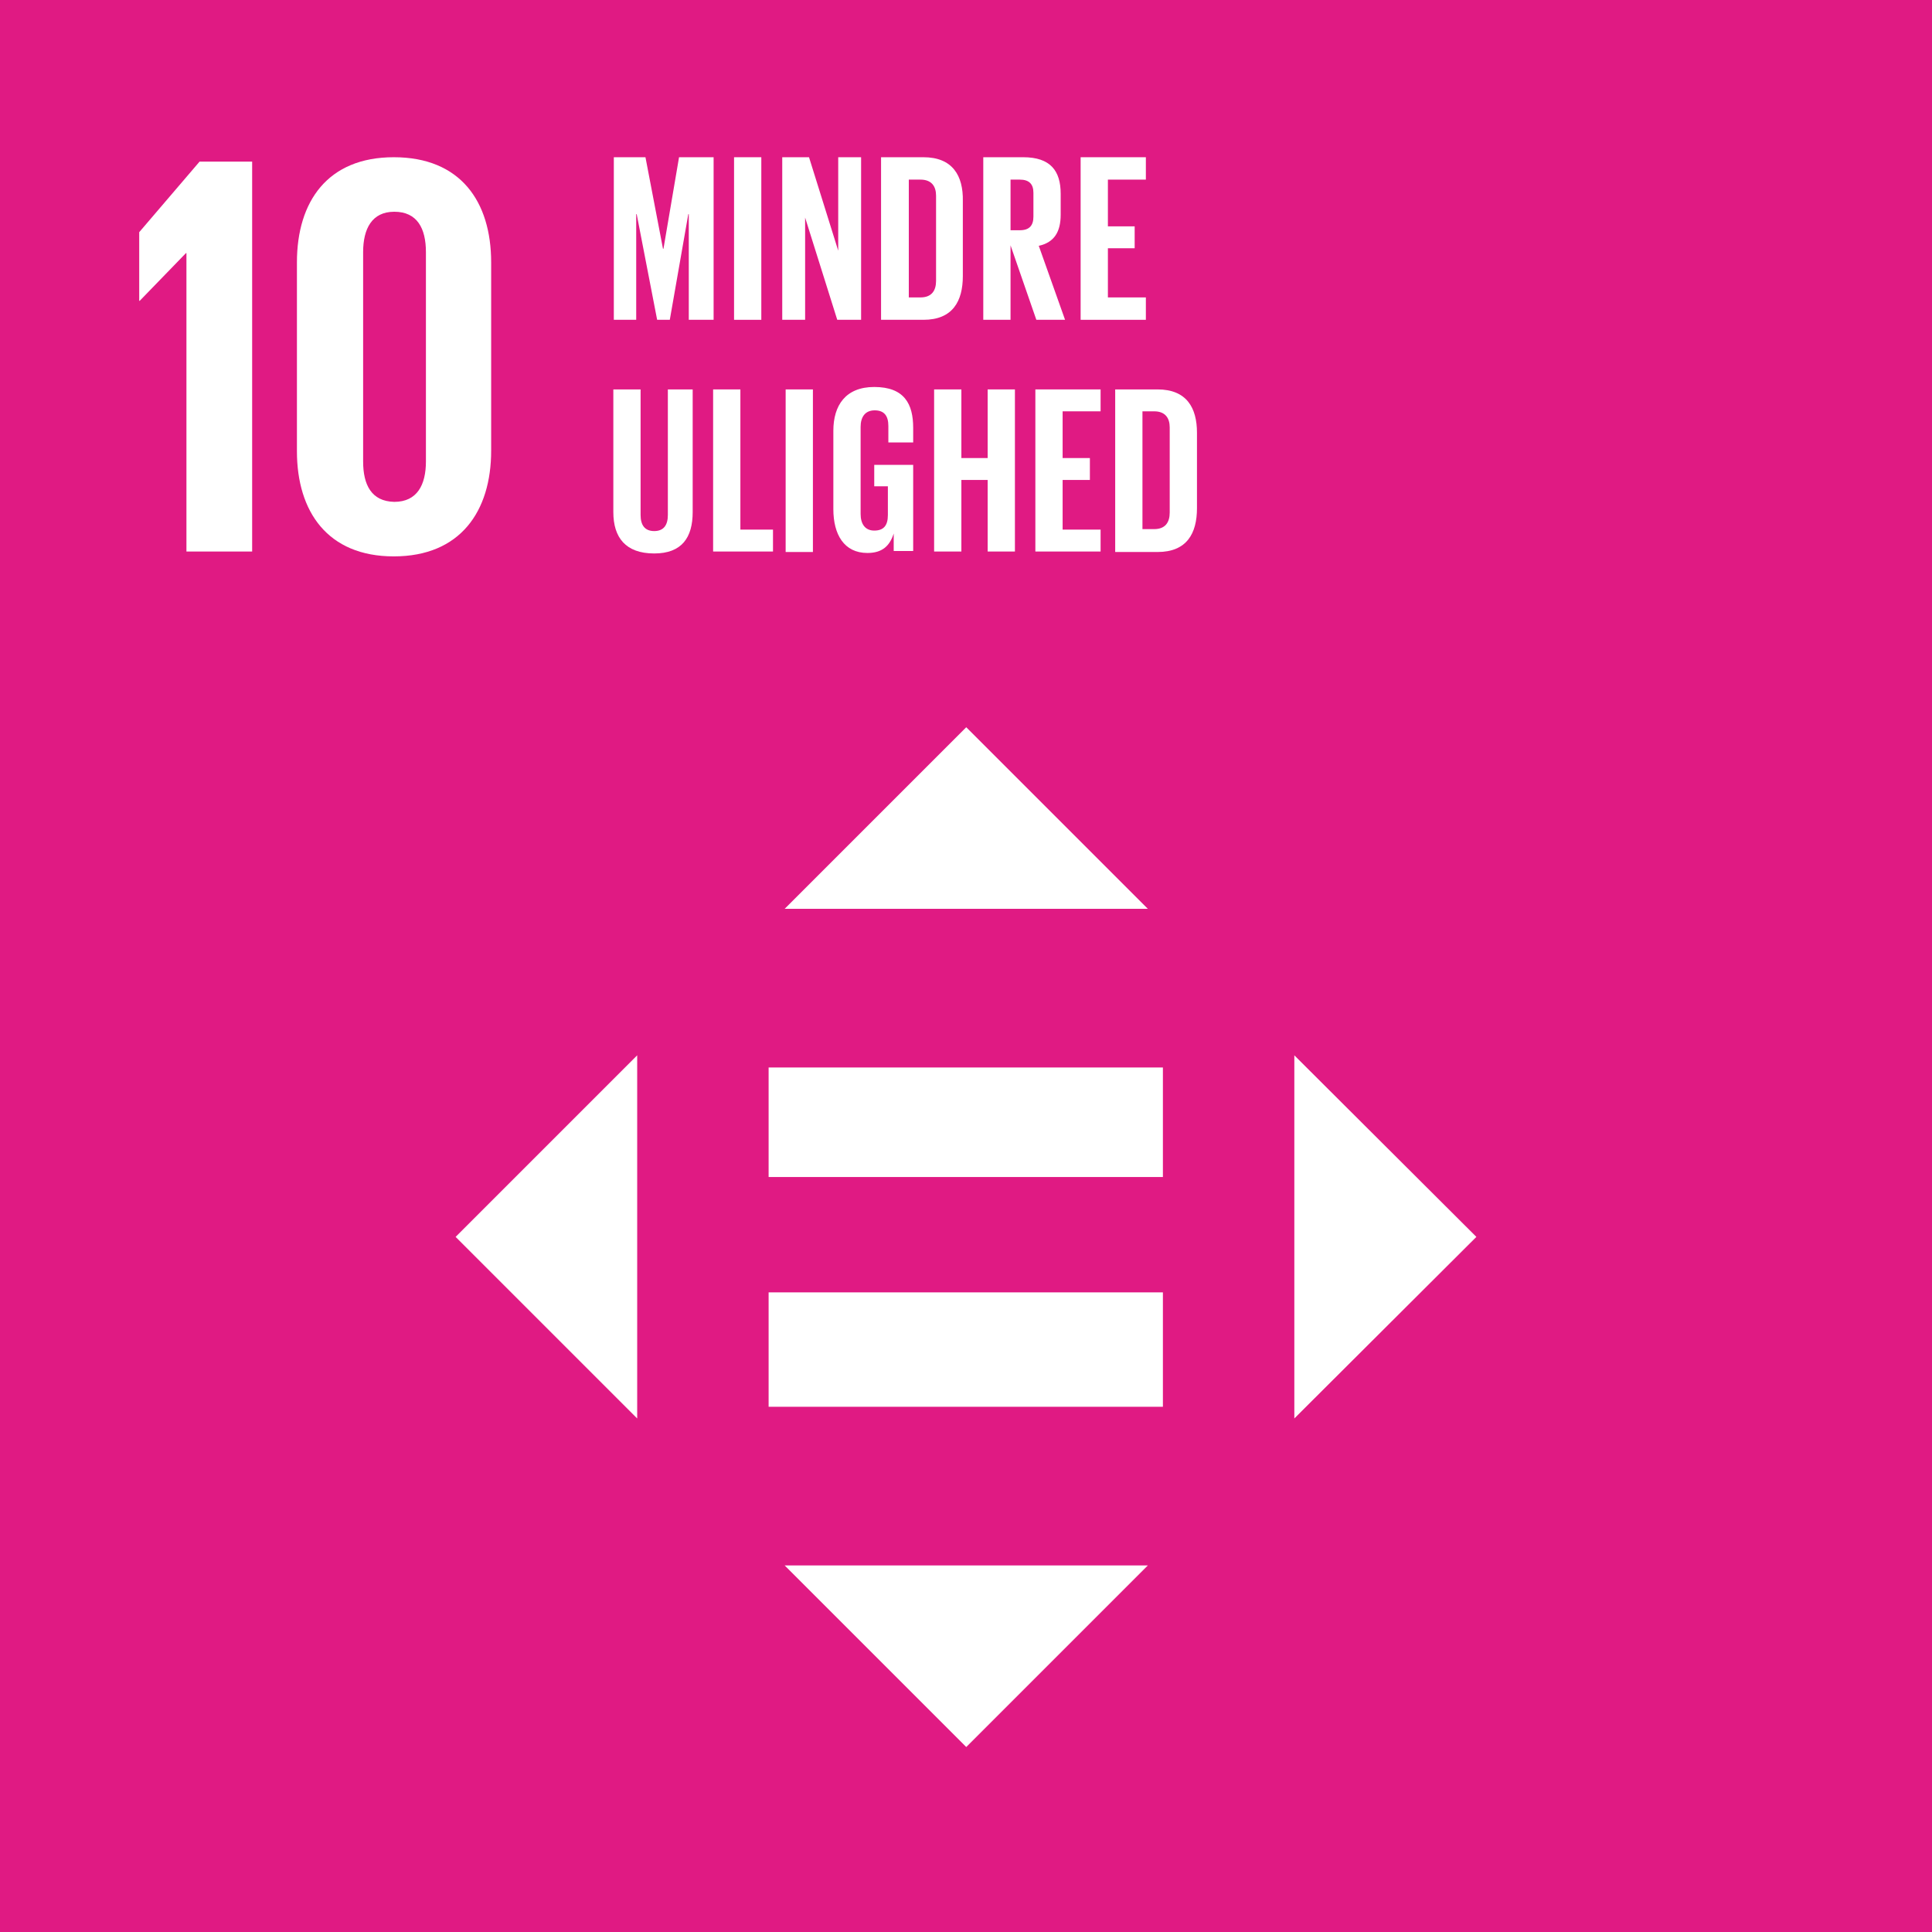
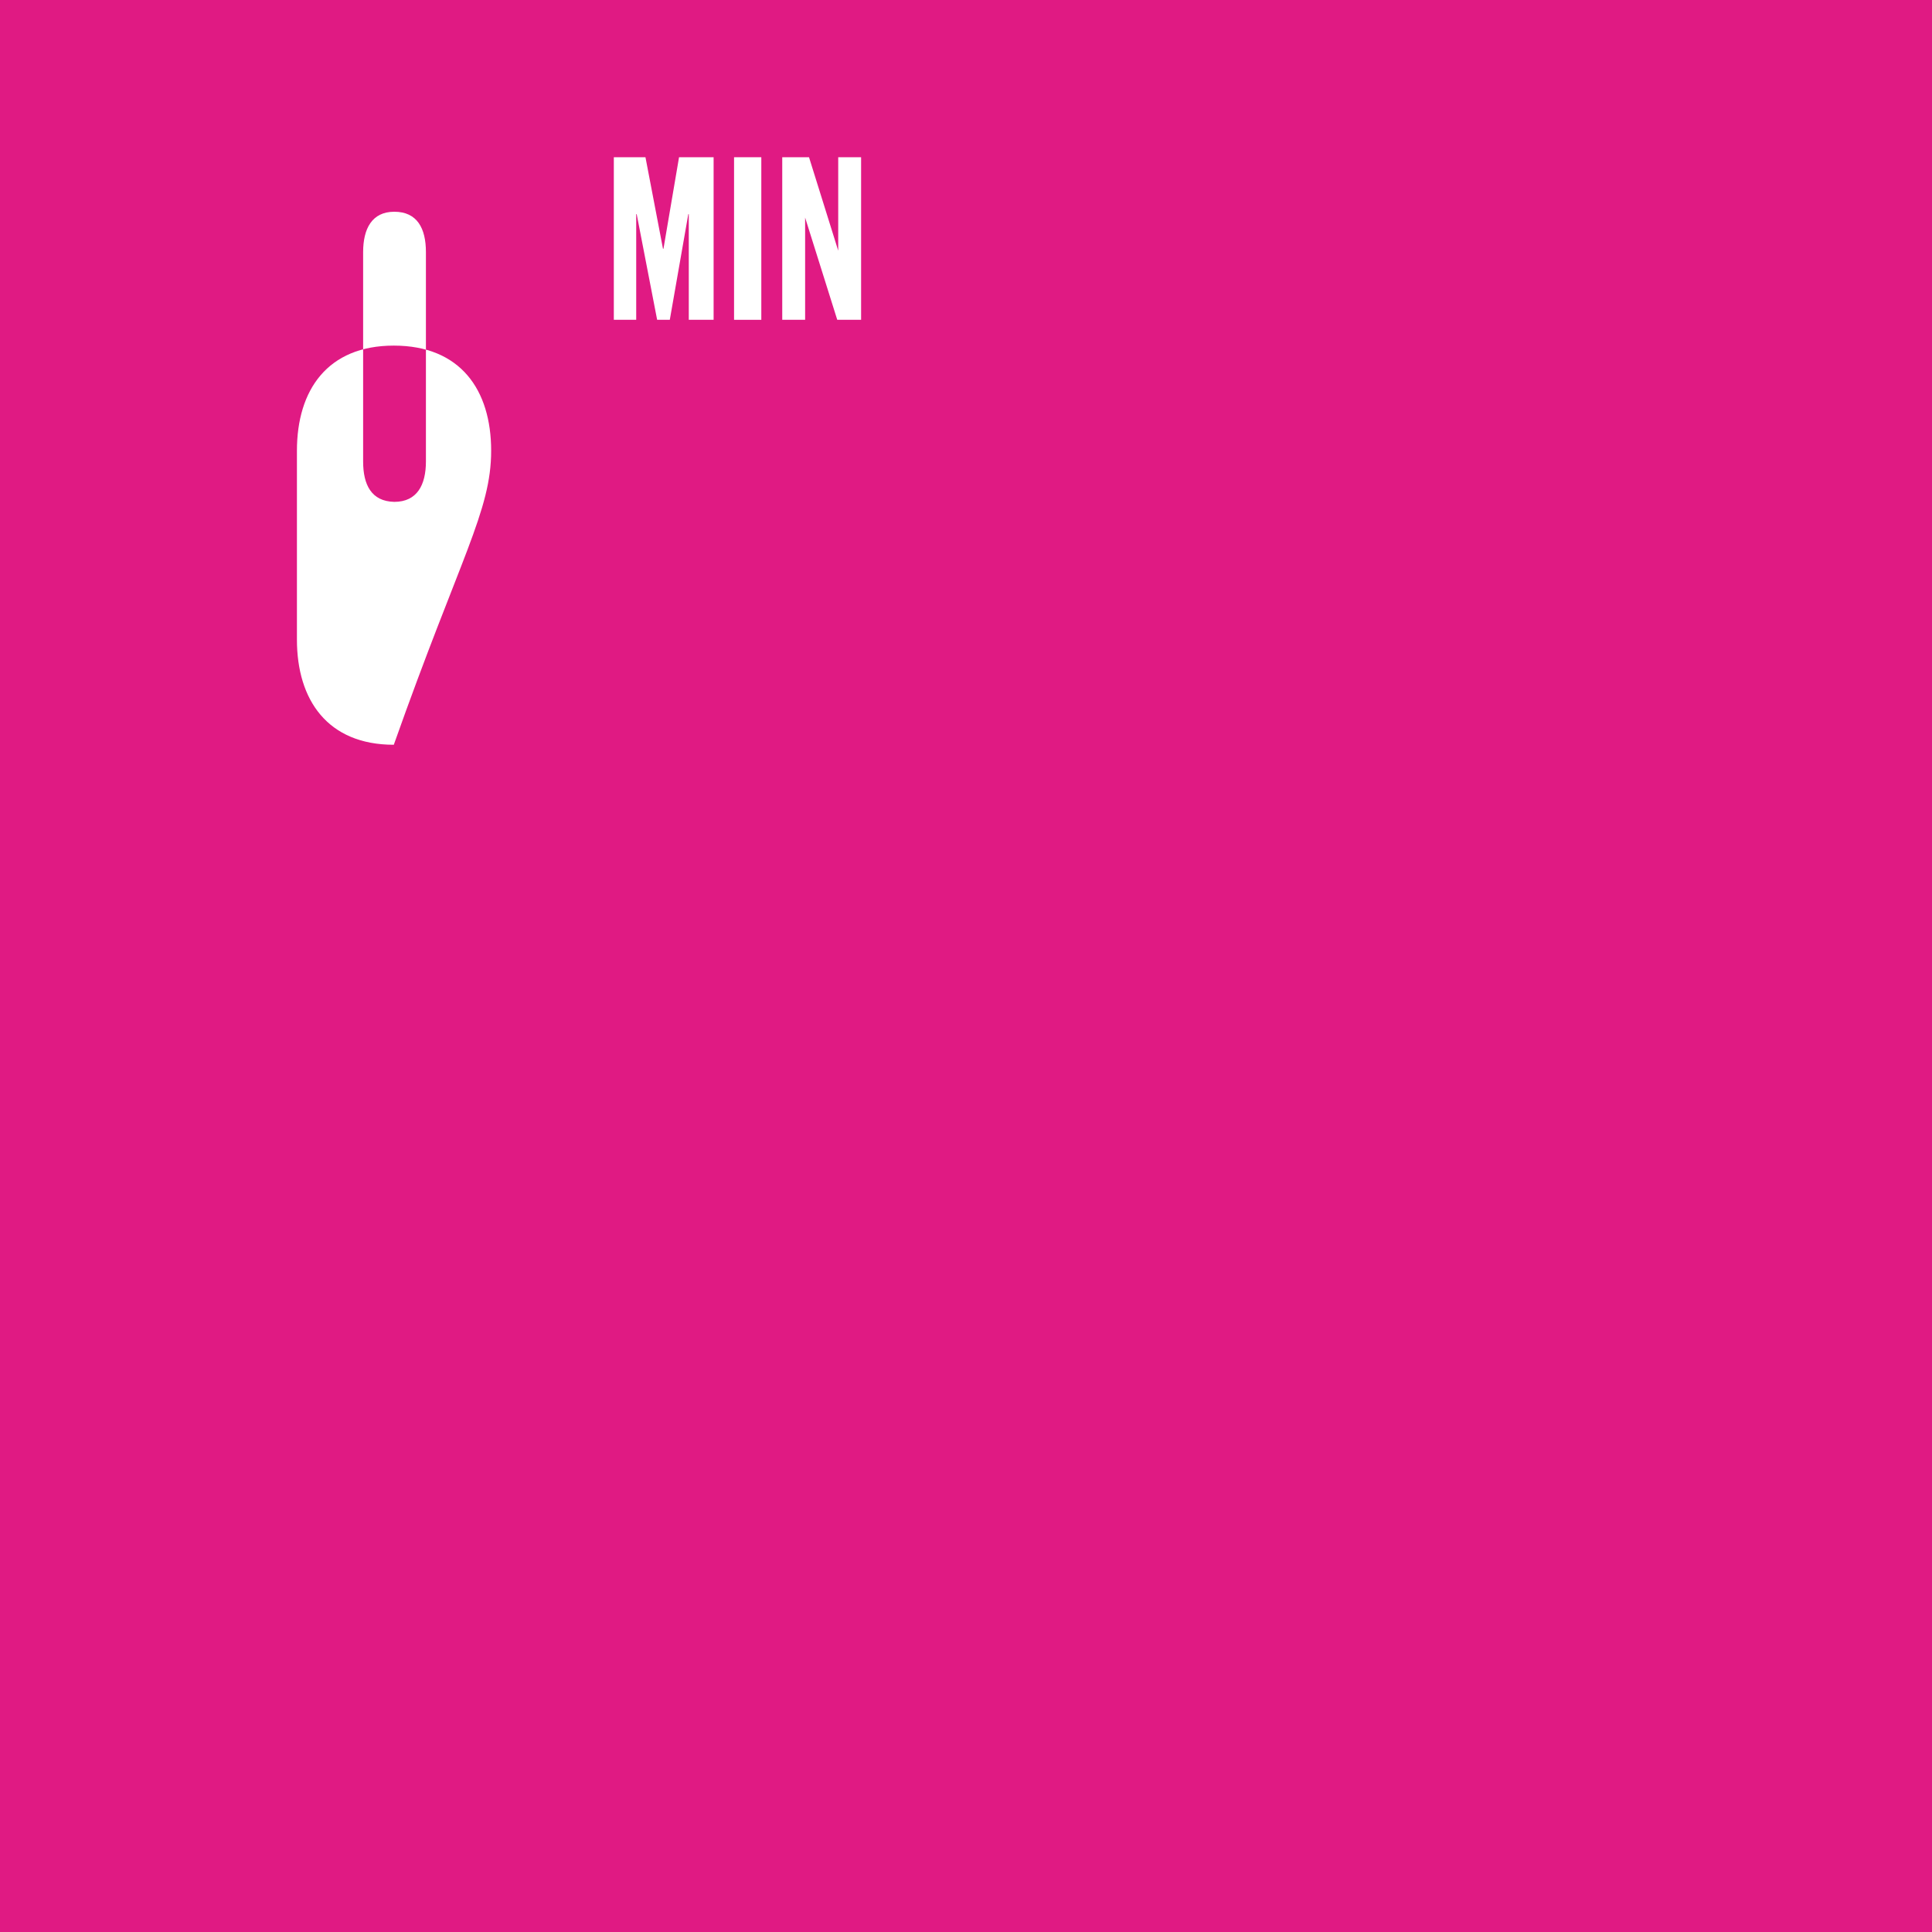
<svg xmlns="http://www.w3.org/2000/svg" xmlns:xlink="http://www.w3.org/1999/xlink" version="1.1" id="Layer_1" x="0px" y="0px" viewBox="0 0 396.9 396.9" style="enable-background:new 0 0 396.9 396.9;" xml:space="preserve">
  <style type="text/css">
	.st0{fill:#E01A83;}
	.st1{fill:#FFFFFF;}
	.st2{clip-path:url(#SVGID_00000150803316291889848550000003062690842187482004_);fill:#FFFFFF;}
	.st3{clip-path:url(#SVGID_00000112602807107263030860000000687355536901033378_);fill:#FFFFFF;}
</style>
  <rect class="st0" width="396.9" height="396.9" />
-   <polygon class="st1" points="38.3,52 38.3,113.3 51.8,113.3 51.8,33.2 41,33.2 28.6,47.7 28.6,61.8 28.7,61.8 38.2,52 " />
  <g>
    <defs>
      <rect id="SVGID_1_" y="0" width="396.9" height="396.8" />
    </defs>
    <clipPath id="SVGID_00000036241126843323555310000011881320750698702263_">
      <use xlink:href="#SVGID_1_" style="overflow:visible;" />
    </clipPath>
-     <path style="clip-path:url(#SVGID_00000036241126843323555310000011881320750698702263_);fill:#FFFFFF;" d="M100.9,92.6V53.9   c0-12.5-6.3-21.6-20-21.6c-13.6,0-19.9,9.1-19.9,21.6v38.8c0,12.4,6.3,21.6,19.9,21.6C94.6,114.3,100.9,105,100.9,92.6 M74.6,94.8   v-43c0-4.8,1.8-8.3,6.4-8.3c4.7,0,6.5,3.4,6.5,8.3v43c0,4.8-1.8,8.3-6.5,8.3C76.3,103,74.6,99.6,74.6,94.8" />
+     <path style="clip-path:url(#SVGID_00000036241126843323555310000011881320750698702263_);fill:#FFFFFF;" d="M100.9,92.6c0-12.5-6.3-21.6-20-21.6c-13.6,0-19.9,9.1-19.9,21.6v38.8c0,12.4,6.3,21.6,19.9,21.6C94.6,114.3,100.9,105,100.9,92.6 M74.6,94.8   v-43c0-4.8,1.8-8.3,6.4-8.3c4.7,0,6.5,3.4,6.5,8.3v43c0,4.8-1.8,8.3-6.5,8.3C76.3,103,74.6,99.6,74.6,94.8" />
  </g>
  <polygon class="st1" points="141.5,65.7 146.6,65.7 146.6,32.3 139.5,32.3 136.3,51.1 136.2,51.1 132.6,32.3 126.1,32.3 126.1,65.7   130.7,65.7 130.7,44 130.8,44 135,65.7 137.6,65.7 141.4,44 141.5,44 " />
  <rect x="150.8" y="32.3" class="st1" width="5.6" height="33.4" />
  <polygon class="st1" points="172,65.7 176.9,65.7 176.9,32.3 172.2,32.3 172.2,51.5 166.2,32.3 160.7,32.3 160.7,65.7 165.4,65.7   165.4,44.7 " />
  <g>
    <defs>
-       <rect id="SVGID_00000136402181187795566790000010553414873204843666_" width="396.9" height="396.9" />
-     </defs>
+       </defs>
    <clipPath id="SVGID_00000103242706034601088860000005523259869371218363_">
      <use xlink:href="#SVGID_00000136402181187795566790000010553414873204843666_" style="overflow:visible;" />
    </clipPath>
    <path style="clip-path:url(#SVGID_00000103242706034601088860000005523259869371218363_);fill:#FFFFFF;" d="M189.7,32.3h-8.7v33.4   h8.7c6,0,8.1-3.8,8.1-9V41.3C197.9,36.1,195.7,32.3,189.7,32.3 M186.7,61.1V36.9h2.4c2.3,0,3.2,1.4,3.2,3.3v17.5   c0,2-0.9,3.4-3.2,3.4H186.7z" />
    <path style="clip-path:url(#SVGID_00000103242706034601088860000005523259869371218363_);fill:#FFFFFF;" d="M209.5,36.9   c1.9,0,2.8,0.9,2.8,2.7v4.9c0,1.8-0.8,2.8-2.8,2.8h-1.9V36.9H209.5z M212.9,65.7h5.9l-5.4-15.2c3.2-0.7,4.5-2.9,4.5-6.4v-4.3   c0-4.7-2.1-7.5-7.7-7.5H202v33.4h5.6V50.4L212.9,65.7z" />
    <polygon style="clip-path:url(#SVGID_00000103242706034601088860000005523259869371218363_);fill:#FFFFFF;" points="222,65.7    235.4,65.7 235.4,61.1 227.6,61.1 227.6,51 233.1,51 233.1,46.5 227.6,46.5 227.6,36.9 235.4,36.9 235.4,32.3 222,32.3  " />
    <path style="clip-path:url(#SVGID_00000103242706034601088860000005523259869371218363_);fill:#FFFFFF;" d="M137.2,80v25.8   c0,2-0.8,3.3-2.8,3.3c-2,0-2.8-1.3-2.8-3.3V80h-5.6v25.2c0,5.2,2.5,8.5,8.4,8.5c5.7,0,7.9-3.3,7.9-8.5V80H137.2z" />
-     <polygon style="clip-path:url(#SVGID_00000103242706034601088860000005523259869371218363_);fill:#FFFFFF;" points="146.5,113.3    158.8,113.3 158.8,108.8 152.1,108.8 152.1,80 146.5,80  " />
    <rect x="161.4" y="80" style="clip-path:url(#SVGID_00000103242706034601088860000005523259869371218363_);fill:#FFFFFF;" width="5.6" height="33.4" />
-     <path style="clip-path:url(#SVGID_00000103242706034601088860000005523259869371218363_);fill:#FFFFFF;" d="M179.7,99.9h2.7v5.9   c0,2.2-0.9,3.2-2.8,3.2c-1.9,0-2.8-1.4-2.8-3.4V87.7c0-2,0.9-3.4,2.9-3.4c2,0,2.8,1.2,2.8,3.2v3.4h5.1v-3c0-4.9-1.8-8.4-8-8.4   c-5.9,0-8.4,3.8-8.4,9v16.1c0,5.2,2.2,9,7,9c3.1,0,4.6-1.5,5.4-4v3.6h4V95.5h-8V99.9z" />
    <polygon style="clip-path:url(#SVGID_00000103242706034601088860000005523259869371218363_);fill:#FFFFFF;" points="202.9,113.3    208.5,113.3 208.5,80 202.9,80 202.9,94.1 197.5,94.1 197.5,80 191.9,80 191.9,113.3 197.5,113.3 197.5,98.6 202.9,98.6  " />
    <polygon style="clip-path:url(#SVGID_00000103242706034601088860000005523259869371218363_);fill:#FFFFFF;" points="212.7,113.3    226.1,113.3 226.1,108.8 218.3,108.8 218.3,98.6 223.9,98.6 223.9,94.1 218.3,94.1 218.3,84.5 226.1,84.5 226.1,80 212.7,80  " />
    <path style="clip-path:url(#SVGID_00000103242706034601088860000005523259869371218363_);fill:#FFFFFF;" d="M237.8,80h-8.7v33.4   h8.7c6,0,8.1-3.8,8.1-9V88.9C245.9,83.8,243.8,80,237.8,80 M234.7,108.8V84.5h2.4c2.3,0,3.2,1.4,3.2,3.3v17.5c0,2-0.9,3.4-3.2,3.4   H234.7z" />
    <polygon style="clip-path:url(#SVGID_00000103242706034601088860000005523259869371218363_);fill:#FFFFFF;" points="130.9,216.8    93.6,254.1 130.9,291.4  " />
    <polygon style="clip-path:url(#SVGID_00000103242706034601088860000005523259869371218363_);fill:#FFFFFF;" points="265.9,291.4    303.3,254.1 265.9,216.8  " />
    <polygon style="clip-path:url(#SVGID_00000103242706034601088860000005523259869371218363_);fill:#FFFFFF;" points="235.8,186.7    198.5,149.4 161.2,186.7  " />
    <polygon style="clip-path:url(#SVGID_00000103242706034601088860000005523259869371218363_);fill:#FFFFFF;" points="161.2,321.6    198.5,358.9 235.8,321.6  " />
    <rect x="157.9" y="219.3" style="clip-path:url(#SVGID_00000103242706034601088860000005523259869371218363_);fill:#FFFFFF;" width="81" height="22.5" />
    <rect x="157.9" y="265.5" style="clip-path:url(#SVGID_00000103242706034601088860000005523259869371218363_);fill:#FFFFFF;" width="81" height="23.5" />
  </g>
</svg>